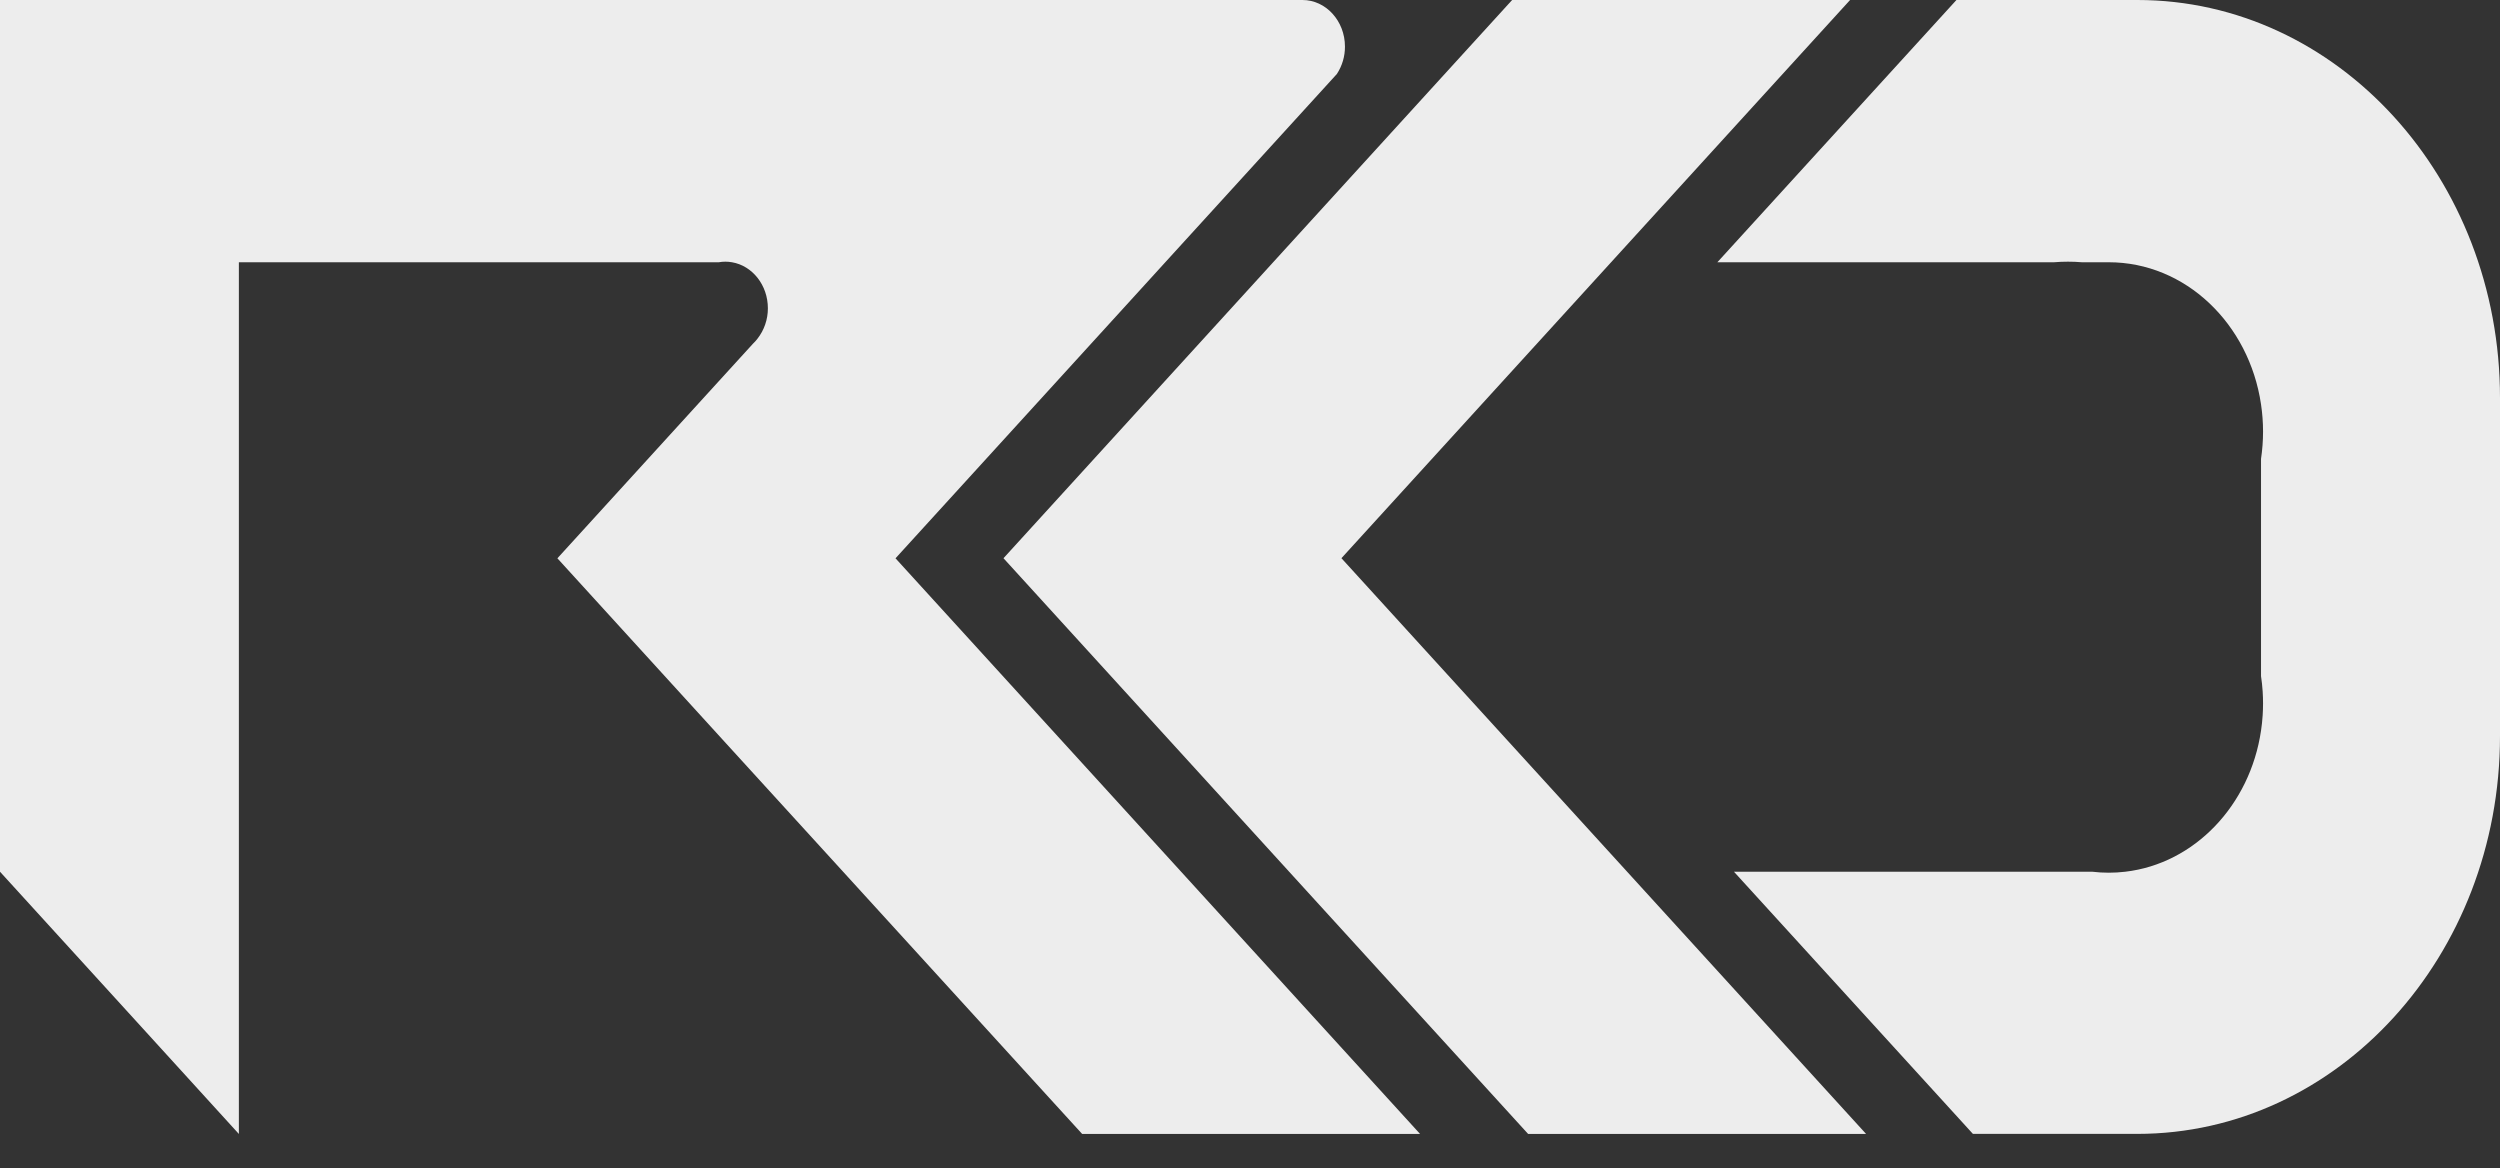
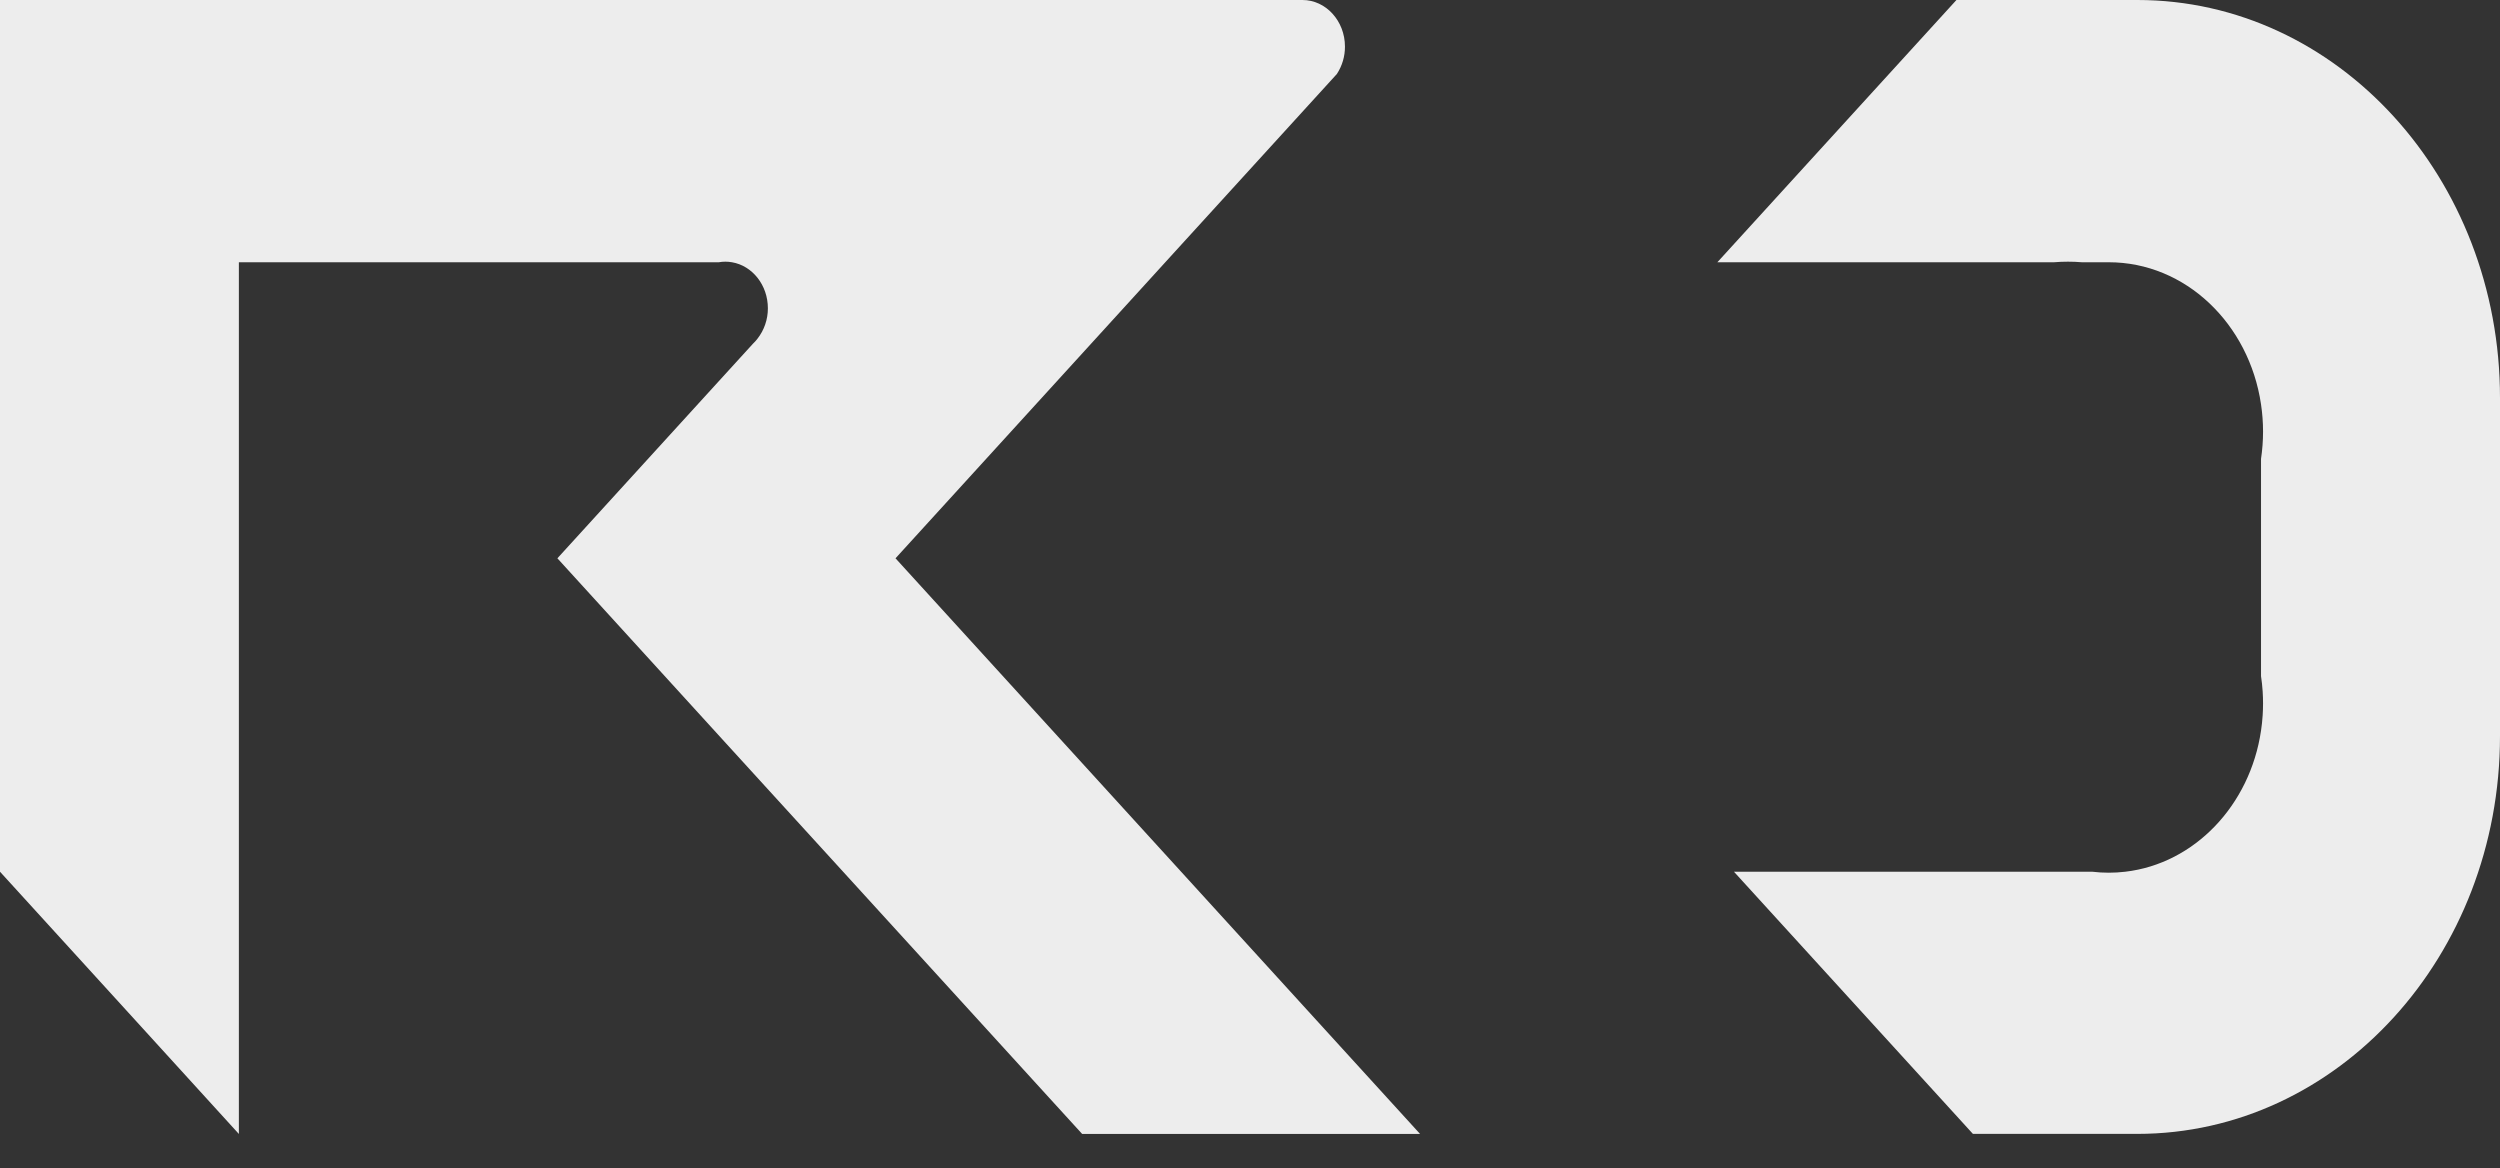
<svg xmlns="http://www.w3.org/2000/svg" width="657" height="307" viewBox="0 0 657 307" fill="none">
  <rect x="0" y="0" width="657" height="307" fill="#333333" stroke="none" />
  <g opacity="0.91" clip-path="url(#clip0_387_74)">
-     <path d="M490.413 298.006H401.595L338.791 229.091L329.151 218.509L263.717 146.701L329.213 74.822L334.585 68.921L397.387 0H486.201L352.522 146.701H352.535L373.554 169.775L427.611 229.091L490.413 298.006Z" fill="white" />
    <path d="M657 104.573V193.411C657 251.183 614.329 297.985 561.692 297.985H518.482L455.685 229.091H549.849C552.728 229.433 555.636 229.433 558.514 229.091C576.703 226.972 591.3 211.654 594.197 192.019C594.395 190.698 594.544 189.354 594.627 187.983C594.695 186.951 594.728 185.904 594.728 184.853C594.728 183.8 594.695 182.774 594.627 181.721C594.544 180.337 594.395 179.014 594.197 177.692V120.585C594.906 115.836 594.906 111.005 594.197 106.256C591.075 85.085 574.344 68.921 554.178 68.921H547.122C545.908 68.817 544.695 68.769 543.461 68.769C542.227 68.769 541.013 68.817 539.8 68.921H451.322L514.153 0H561.692C614.329 0 657 46.829 657 104.573Z" fill="white" />
    <path d="M373.2 298.006H284.394L275.715 288.491L254.683 265.415L221.571 229.091L190.891 195.455L146.482 146.721L190.87 98.015L197.879 90.328C198.296 89.935 198.682 89.509 199.032 89.053C200.828 86.776 201.804 83.945 201.799 81.027C201.799 74.905 197.708 69.829 192.364 68.921C191.219 68.718 190.046 68.718 188.901 68.921H62.776V298.006L35.737 268.31L0 229.091V0H342.289C348.424 0 353.456 5.485 353.456 12.251C353.466 14.811 352.725 17.316 351.328 19.446L320.206 53.596L306.237 68.921L299.12 76.74L254.71 125.474L235.362 146.701H235.322L320.125 239.763L373.2 298.006Z" fill="white" />
  </g>
  <defs>
    <clipPath id="clip0_387_74">
      <rect width="657" height="307" fill="white" />
    </clipPath>
  </defs>
</svg>